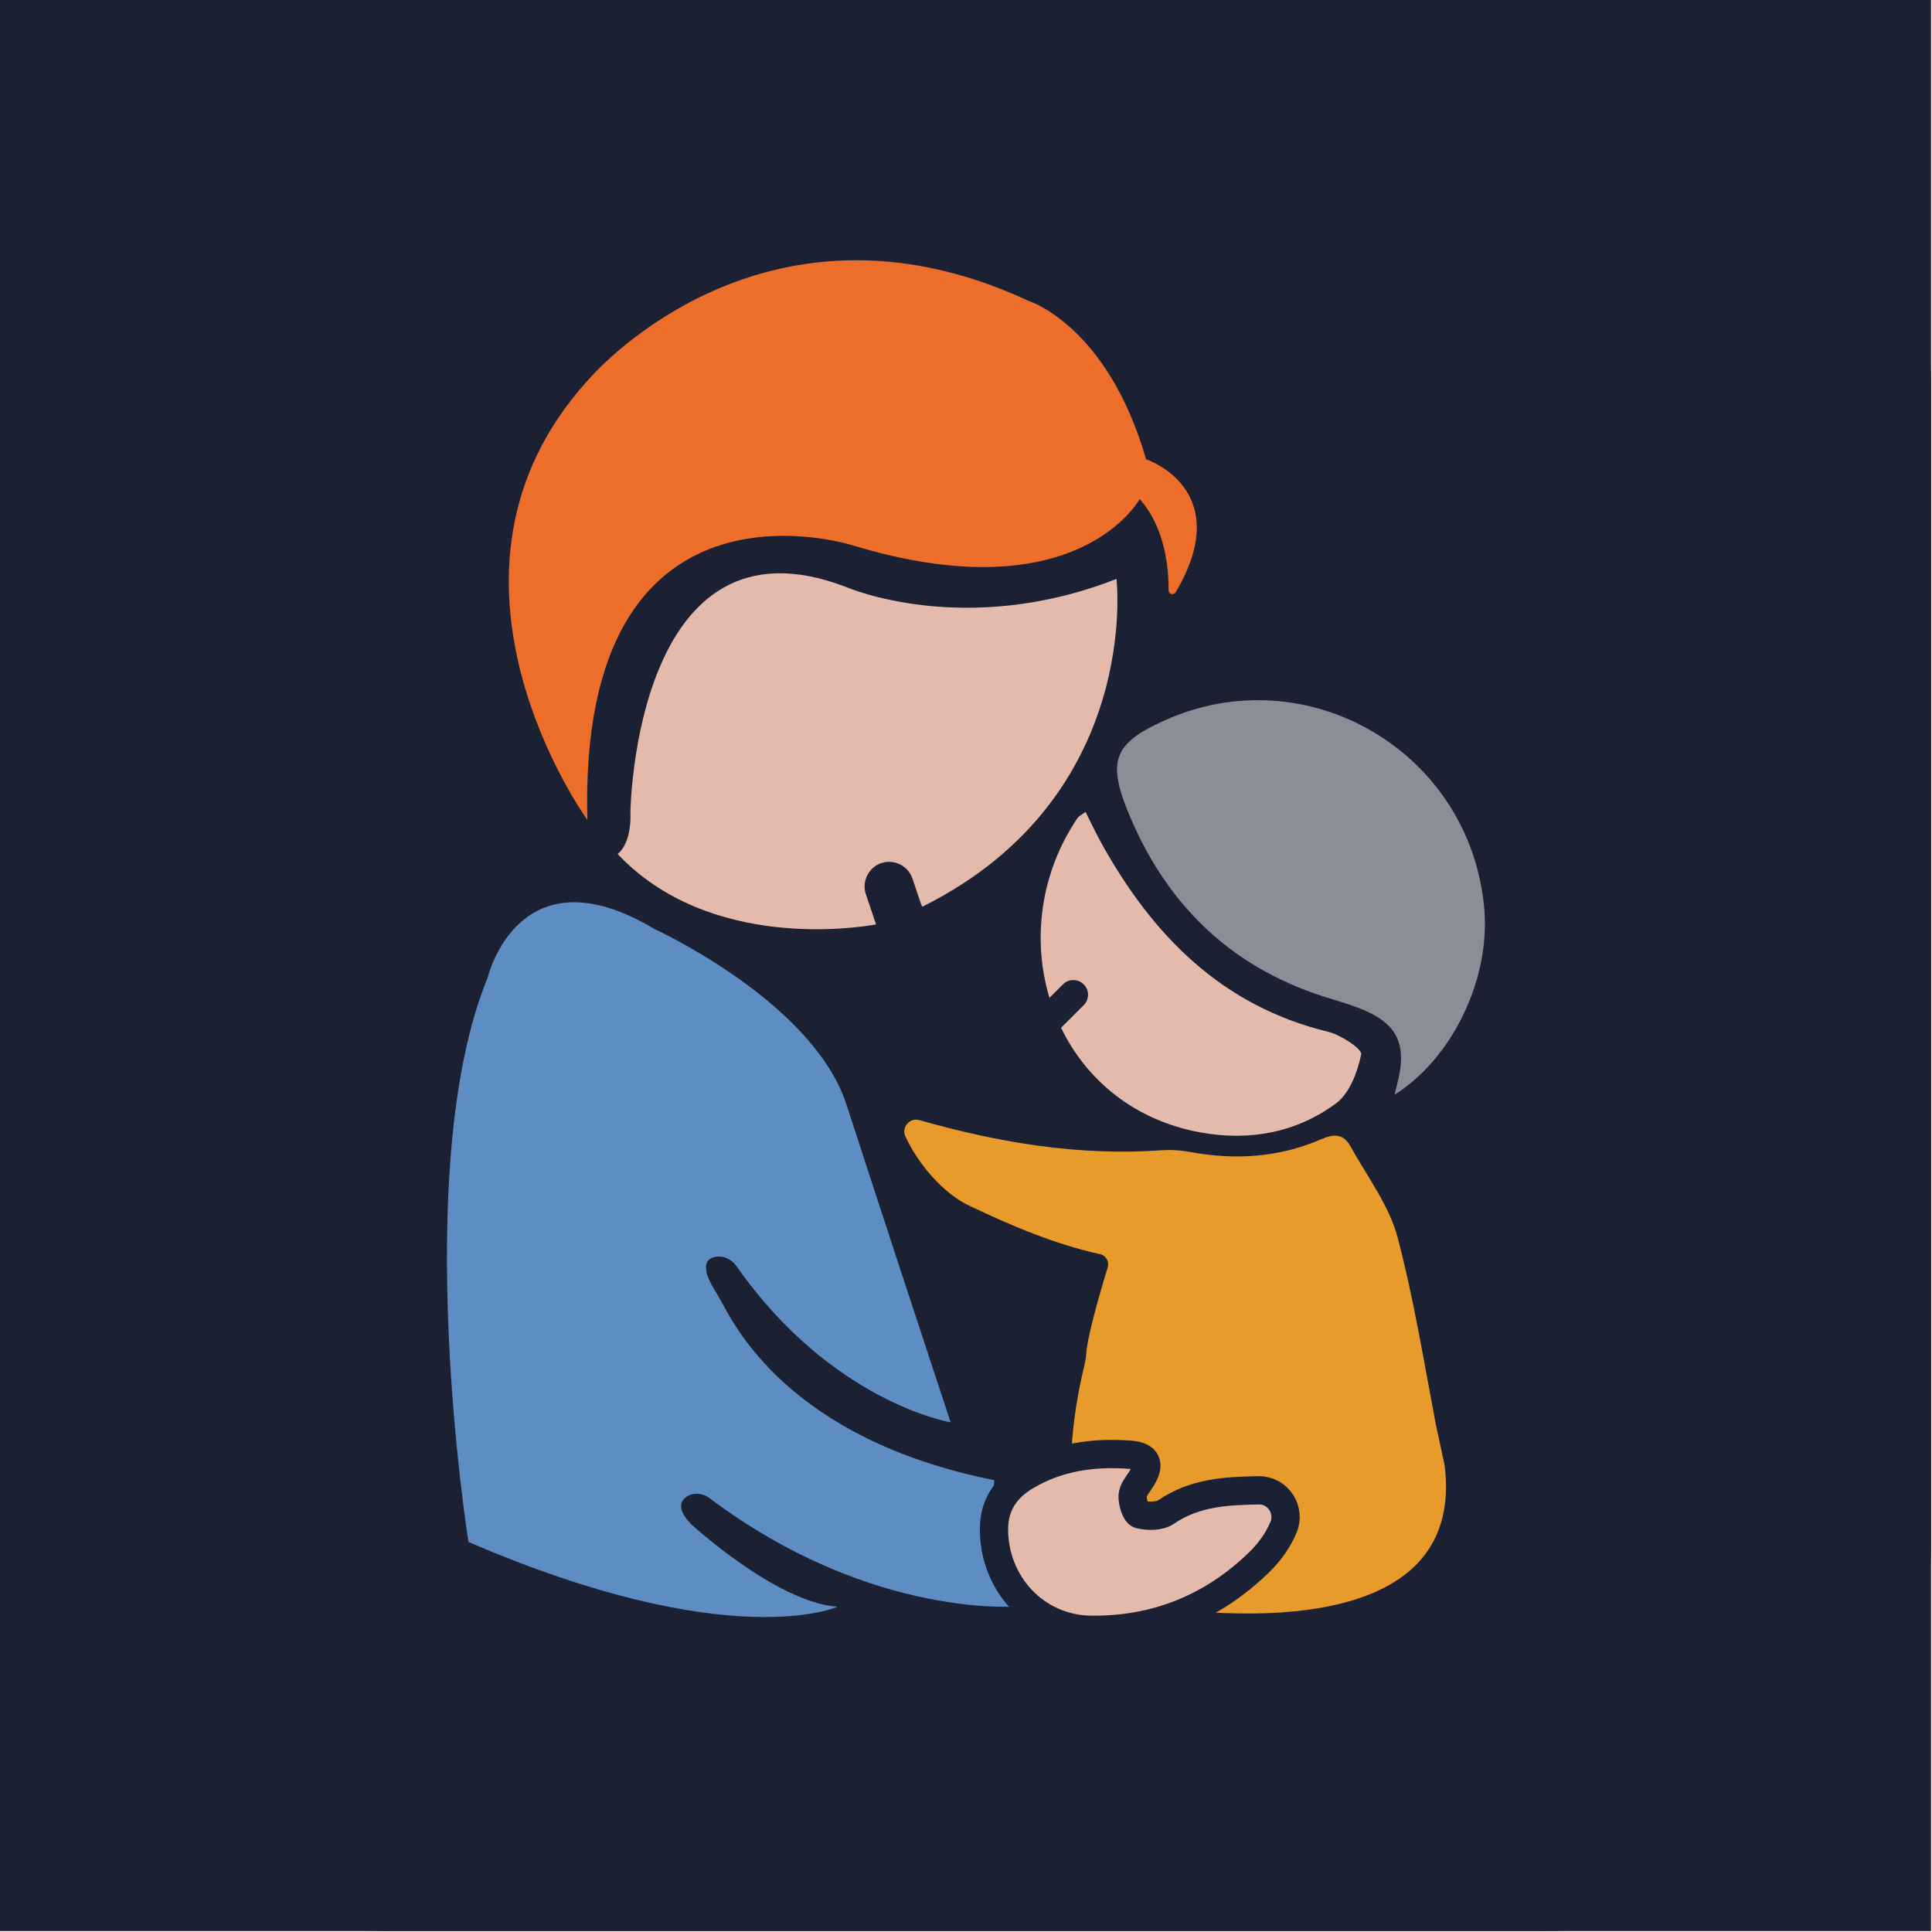
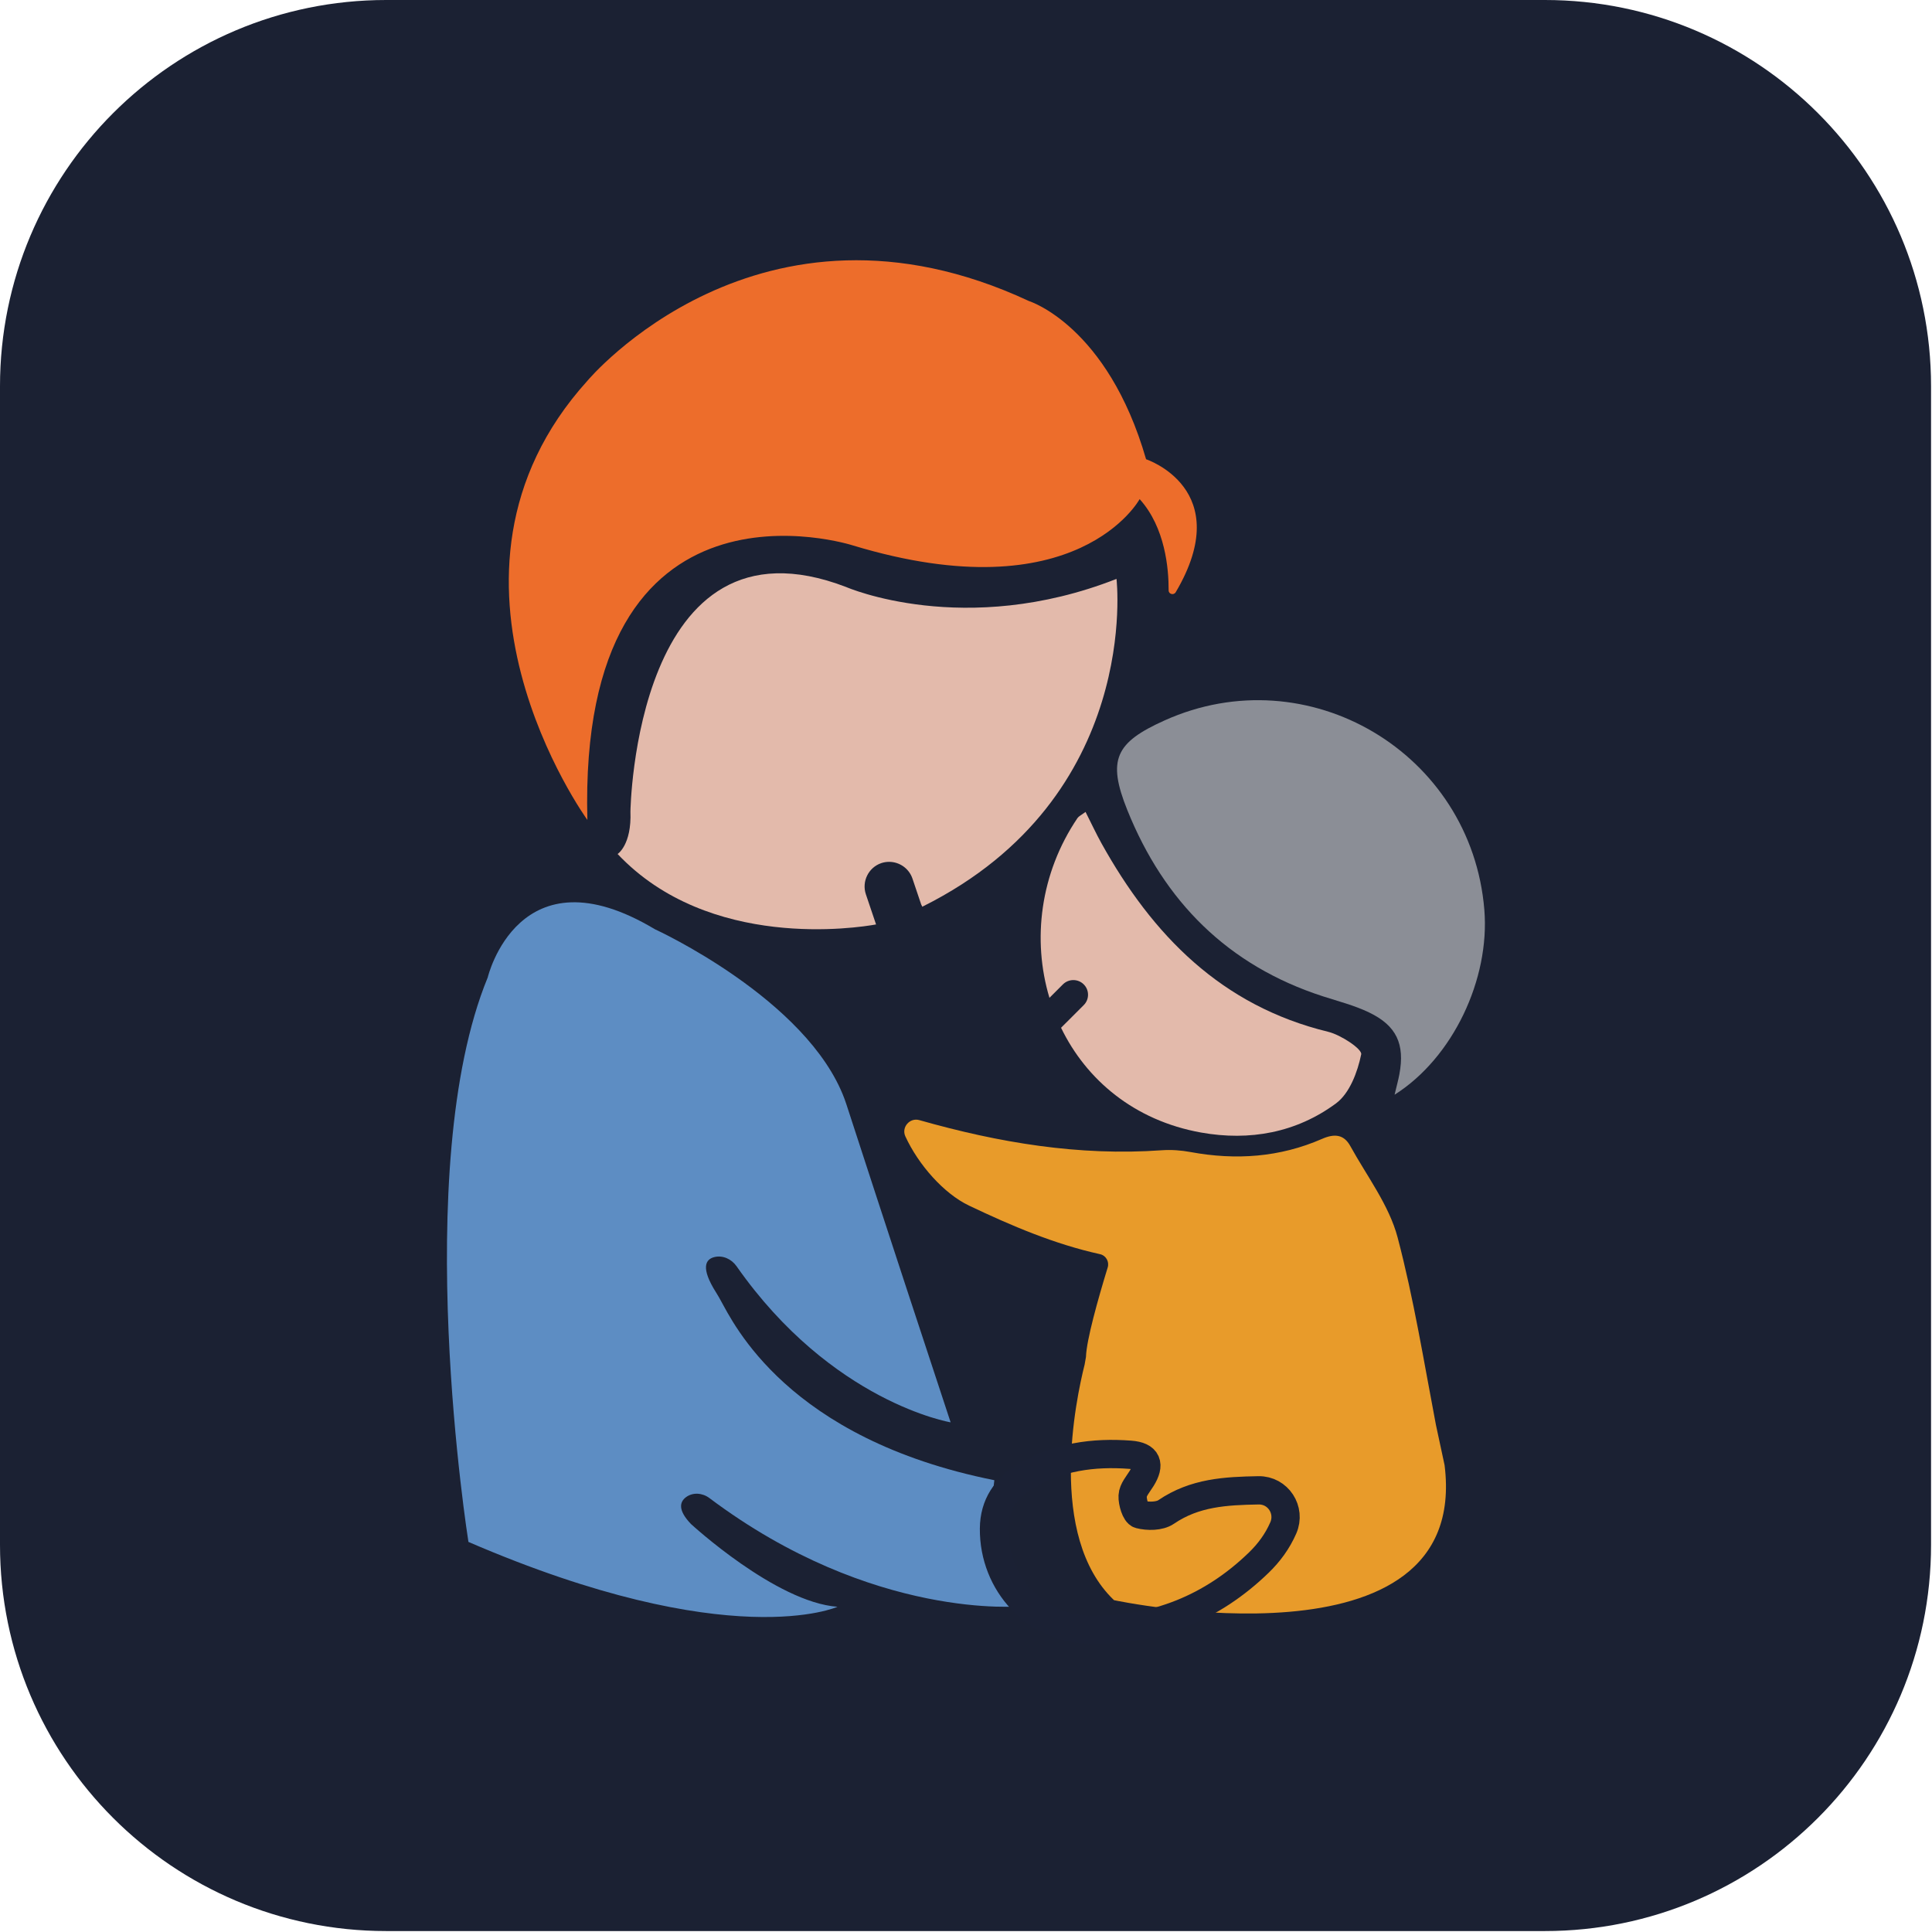
<svg xmlns="http://www.w3.org/2000/svg" width="1366" height="1366" viewBox="0 0 1366 1366" fill="none">
  <g clip-path="url(#clip0_771_49521)">
-     <rect width="1365.33" height="1365.33" fill="#1B2133" />
    <path d="M1365.33 273.067V1092.27C1365.33 1243.08 1243.08 1365.33 1092.27 1365.33H273.067C122.256 1365.33 0 1243.08 0 1092.27V273.067C0 122.256 122.256 0 273.067 0H1092.27C1243.08 0 1365.33 122.256 1365.33 273.067Z" fill="#1B2133" />
-     <path d="M415.3 579.722C415.3 579.722 290.293 407.44 415.3 269.251C415.3 269.251 536.669 123.788 727.589 212.884C727.589 212.884 783.046 230.158 810.321 324.708C810.321 324.708 874.348 345.77 831.285 418.712C829.888 421.076 826.25 420.138 826.265 417.391C826.348 402.172 823.877 372.934 805.774 352.891C805.774 352.891 761.981 433.804 602.958 385.62C602.958 385.62 408.481 322.891 415.3 579.722Z" fill="#ED6D2B" />
+     <path d="M415.3 579.722C415.3 579.722 290.293 407.44 415.3 269.251C415.3 269.251 536.669 123.788 727.589 212.884C727.589 212.884 783.046 230.158 810.321 324.708C810.321 324.708 874.348 345.77 831.285 418.712C829.888 421.076 826.25 420.138 826.265 417.391C826.348 402.172 823.877 372.934 805.774 352.891C805.774 352.891 761.981 433.804 602.958 385.62C602.958 385.62 408.481 322.891 415.3 579.722" fill="#ED6D2B" />
    <path d="M652.663 640.808C652.483 640.916 652.304 640.988 652.123 641.096L651.295 639.44L645.142 621.195C642.695 613.962 635.895 609.358 628.626 609.358C626.788 609.358 624.954 609.646 623.118 610.255C614.05 613.315 609.155 623.248 612.214 632.315L619.411 653.619C606.314 655.995 501.375 672.334 436.671 603.815C436.671 603.815 446.675 597.446 445.74 573.803C445.74 573.803 448.79 357.555 598.29 415.055C598.29 415.055 681.79 451.555 789.414 409.306C789.414 409.306 807.549 563.436 652.663 640.808Z" fill="#E3BAAB" />
    <path d="M344.841 691.092C344.841 691.092 366.661 599.276 463.029 657.004C463.029 657.004 570.859 706.294 597.129 777.055C597.61 778.355 598.065 779.66 598.49 780.974C622.129 853.828 663.95 981.107 672.13 1005.65C672.13 1005.65 588.295 991.682 520.763 895.264C517.218 890.202 511.007 887.31 505.013 888.822C498.995 890.34 495.029 896.094 506.375 913.964C508.029 916.567 508.547 917.664 509.607 919.543C518.514 935.31 556.443 1017.25 703.041 1046.56C703.041 1046.56 693.95 1112.93 722.133 1135.66C722.133 1135.66 617.442 1146.22 501.526 1059.15C496.658 1055.5 489.815 1054.94 484.962 1058.61C480.757 1061.79 478.938 1067.48 488.485 1077.48C488.485 1077.48 548.487 1132.83 592.126 1136.06C592.126 1136.06 516.667 1170.21 331.203 1090.2C331.203 1090.2 289.193 826.452 344.841 691.092Z" fill="#5D8DC3" />
    <path d="M1049.49 643.265C1040.38 532.208 924.771 463.746 823.388 509.374C788.754 524.962 782.671 536.993 797.049 572.732C823.029 637.31 868.178 682.746 935.454 704.469C946.382 707.997 957.679 710.88 967.958 715.822C987.488 725.213 993.368 738.28 989.422 759.516C988.682 763.502 987.583 767.424 986.029 774.006C1027.3 747.932 1053.5 692.216 1049.49 643.265Z" fill="#8B8E96" />
    <path d="M962.423 745.462C959.867 757.912 954.253 772.991 944.645 780.116C916.647 800.81 883.612 806.927 849.136 800.738C801.885 792.243 768.023 763.419 750.208 726.676L766.223 710.663C768.273 708.646 769.281 705.984 769.281 703.322C769.281 700.658 768.273 697.995 766.223 695.979C762.192 691.95 755.607 691.95 751.54 695.979L742.004 705.516C729.696 664.598 735.347 617.528 761.869 578.339C762.696 577.151 764.28 576.467 767.519 574.055C771.729 582.334 774.968 589.386 778.747 596.188C814.949 661.324 863.639 711.164 939.068 729.519C948.1 731.715 963.179 741.755 962.423 745.462Z" fill="#E3BAAB" />
    <path d="M988.191 875.009C982.147 852.079 966.463 831.629 954.716 810.292C950.208 802.106 943.634 801.345 934.763 805.226C904.901 818.292 873.746 820.44 841.864 814.557C835.083 813.305 828.168 812.792 821.29 813.283C762.839 817.459 706.105 807.9 650.113 791.997C650.067 791.984 650.02 791.971 649.972 791.958C643.219 790.055 637.184 797.055 640.112 803.432C649.37 823.596 667.382 843.956 685.154 852.412C715.106 866.666 745.535 879.646 777.783 886.757C781.977 887.682 784.439 892.044 783.183 896.151C776.359 918.455 768.189 947.417 767.826 959.305L767.741 959.888C767.447 961.523 767.167 963.16 766.877 964.796C760.756 989.067 740.107 1086.03 787.647 1131.38C787.647 1131.38 1040.02 1185.16 1021.38 1035.94L1015.24 1007.35C1006.79 963.08 999.647 918.478 988.191 875.009Z" fill="#E89B2A" />
-     <path d="M889.801 1053.72C903.619 1053.47 912.865 1067.64 907.332 1080.3C903.173 1089.82 897.277 1097.79 890.071 1104.79C857.113 1136.76 817.013 1152.97 771.056 1152.33C732.263 1151.79 702.523 1119.72 702.792 1080.82C702.908 1064.01 711.173 1052.07 725.132 1043.74C747.999 1030.09 773.056 1026.58 799.149 1028.57C811.271 1029.49 813.292 1035.48 807.147 1045.37C804.689 1049.33 801.02 1053.45 800.828 1057.64C800.62 1062.14 803.008 1070.02 805.737 1070.73C811.561 1072.24 819.813 1072.22 824.48 1069.04C844.731 1055.22 866.723 1054.14 889.801 1053.72Z" fill="#E3BAAB" />
    <path d="M889.801 1053.72C903.619 1053.47 912.865 1067.64 907.332 1080.3C903.173 1089.82 897.277 1097.79 890.071 1104.79C857.113 1136.76 817.013 1152.97 771.056 1152.33C732.263 1151.79 702.523 1119.72 702.792 1080.82C702.908 1064.01 711.173 1052.07 725.132 1043.74C747.999 1030.09 773.056 1026.58 799.149 1028.57C811.271 1029.49 813.292 1035.48 807.147 1045.37C804.689 1049.33 801.02 1053.45 800.828 1057.64C800.62 1062.14 803.008 1070.02 805.737 1070.73C811.561 1072.24 819.813 1072.22 824.48 1069.04C844.731 1055.22 866.723 1054.14 889.801 1053.72Z" stroke="#1B2134" stroke-width="20" stroke-miterlimit="10" />
  </g>
  <defs>
    <clipPath id="clip0_771_49521">
      <rect width="1365.33" height="1365.33" fill="white" />
    </clipPath>
  </defs>
</svg>